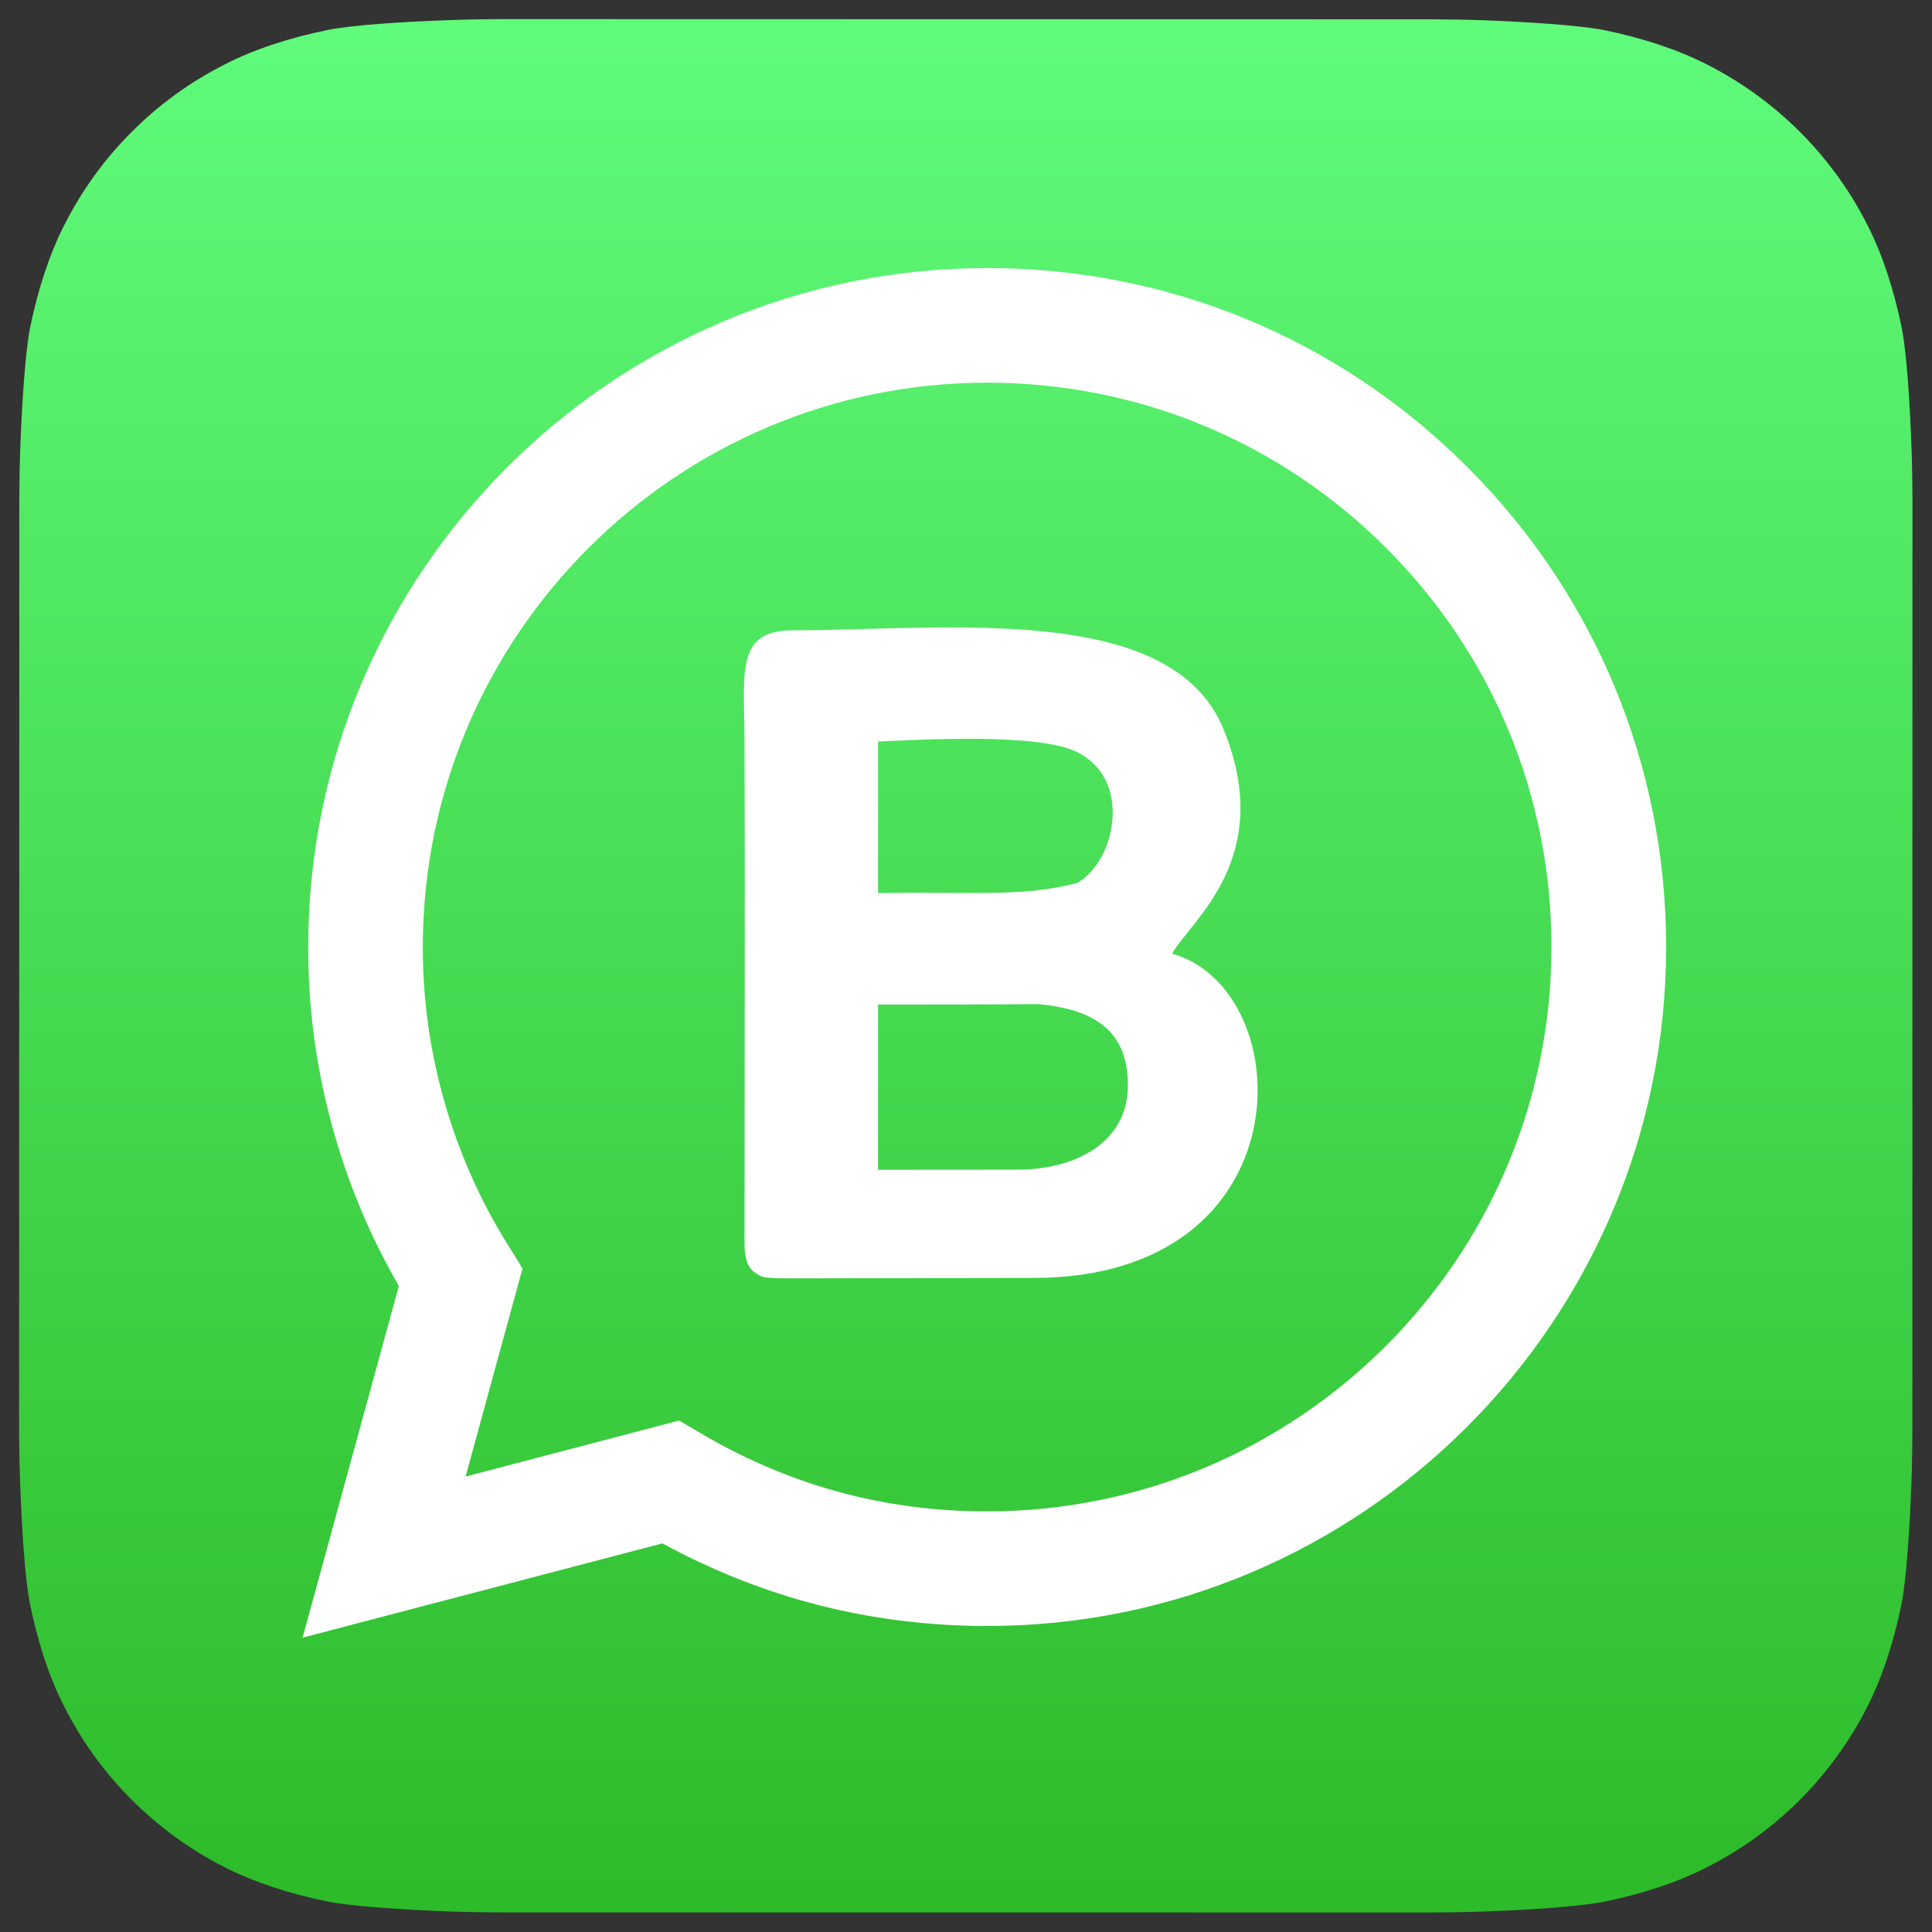
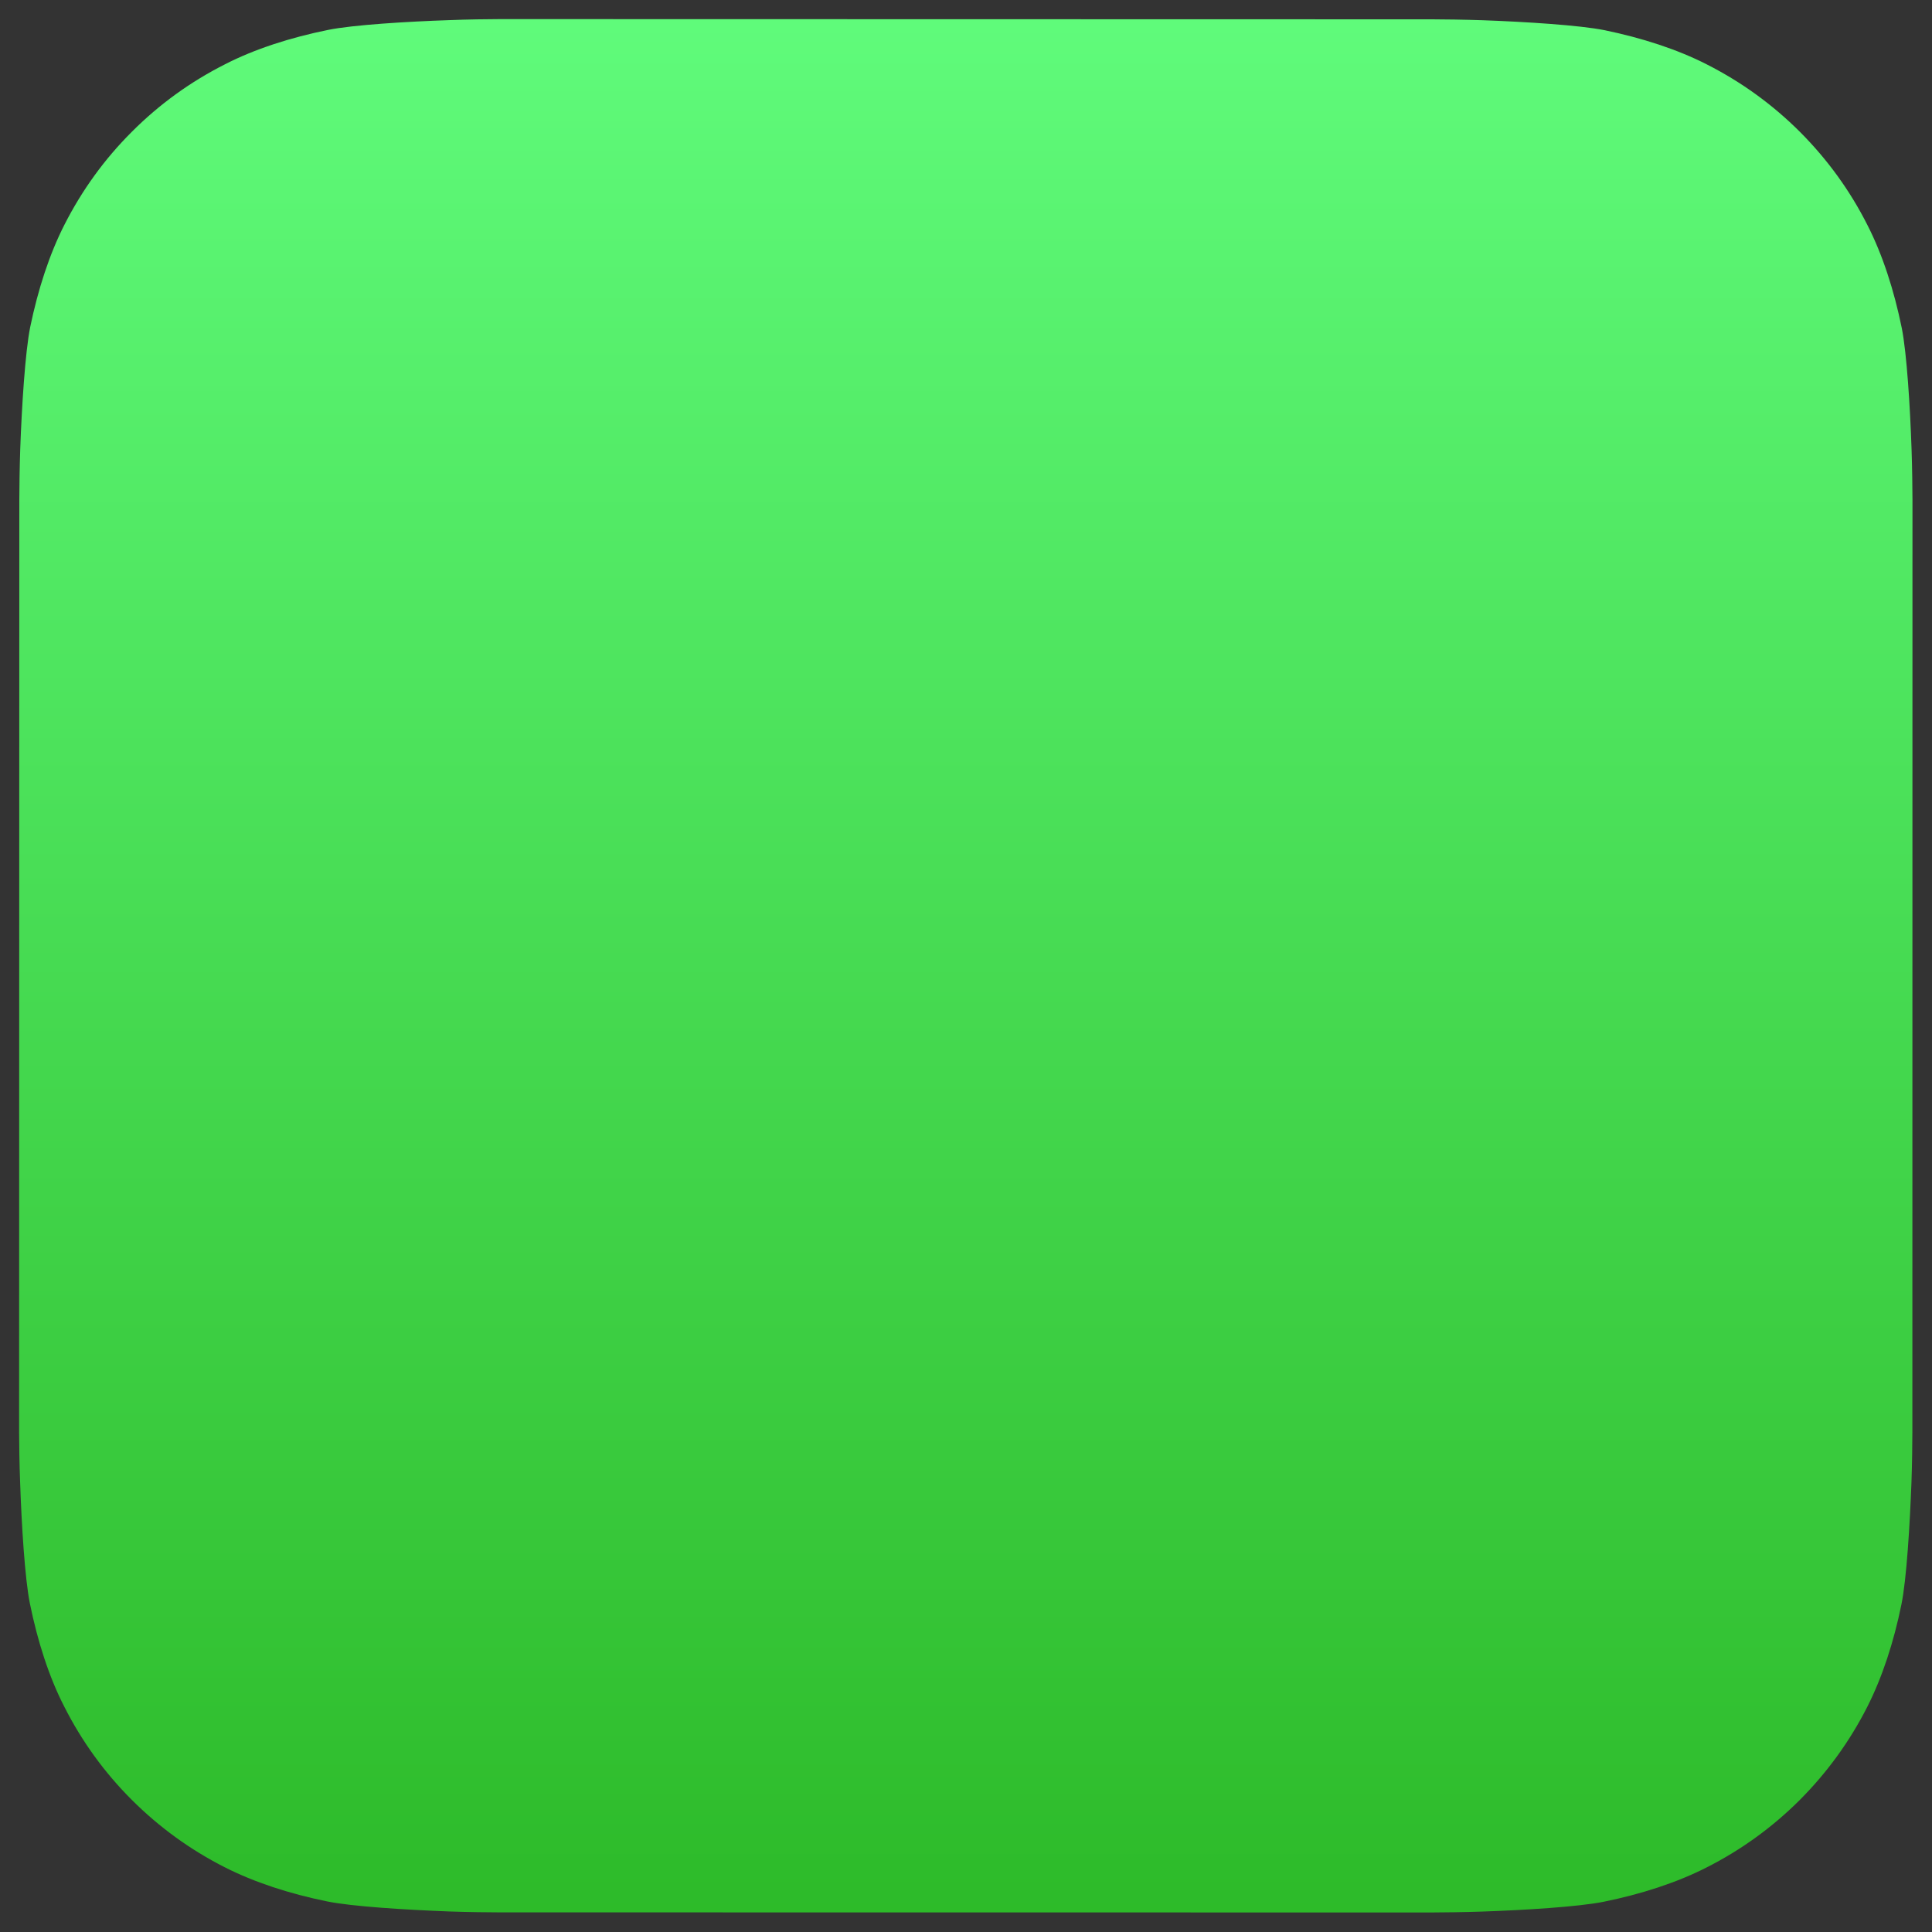
<svg xmlns="http://www.w3.org/2000/svg" width="100" zoomAndPan="magnify" viewBox="0 0 75 75" height="100" preserveAspectRatio="xMidYMid meet">
  <rect x="0" y="0" width="75" height="75" fill="#333333" stroke="none" />
  <defs>
    <clipPath id="f7309a72f3">
      <path d="M 0.742 0.742 L 74.242 0.742 L 74.242 74.242 L 0.742 74.242 Z M 0.742 0.742 " clip-rule="nonzero" />
    </clipPath>
    <clipPath id="cc76f63f21">
      <path d="M 74.238 55.59 C 74.238 55.996 74.227 56.867 74.203 57.539 C 74.141 59.191 74.012 61.32 73.812 62.289 C 73.516 63.746 73.066 65.121 72.484 66.266 C 71.801 67.609 70.926 68.812 69.863 69.879 C 68.797 70.941 67.59 71.816 66.246 72.496 C 65.098 73.082 63.711 73.531 62.246 73.828 C 61.285 74.02 59.172 74.152 57.535 74.207 C 56.859 74.23 55.984 74.242 55.586 74.242 L 19.395 74.238 C 18.992 74.238 18.117 74.227 17.445 74.203 C 15.797 74.141 13.668 74.012 12.695 73.812 C 11.238 73.516 9.863 73.066 8.719 72.484 C 7.375 71.801 6.172 70.926 5.109 69.863 C 4.043 68.797 3.172 67.59 2.492 66.246 C 1.902 65.098 1.457 63.711 1.16 62.246 C 0.965 61.285 0.836 59.172 0.781 57.535 C 0.754 56.859 0.742 55.984 0.742 55.586 L 0.75 19.395 C 0.75 18.992 0.762 18.121 0.785 17.445 C 0.844 15.797 0.977 13.668 1.172 12.699 C 1.473 11.242 1.918 9.867 2.504 8.719 C 3.188 7.375 4.059 6.172 5.125 5.109 C 6.191 4.043 7.395 3.172 8.742 2.492 C 9.891 1.902 11.277 1.457 12.742 1.16 C 13.703 0.965 15.812 0.836 17.453 0.781 C 18.129 0.754 19 0.742 19.402 0.742 L 55.594 0.75 C 55.996 0.75 56.867 0.762 57.543 0.785 C 59.191 0.844 61.32 0.977 62.289 1.172 C 63.746 1.473 65.121 1.918 66.266 2.504 C 67.609 3.188 68.812 4.059 69.879 5.125 C 70.941 6.191 71.816 7.395 72.496 8.742 C 73.082 9.891 73.531 11.277 73.828 12.742 C 74.02 13.703 74.152 15.812 74.207 17.453 C 74.23 18.129 74.242 19 74.242 19.402 Z M 74.238 55.59 " clip-rule="evenodd" />
    </clipPath>
    <linearGradient x1="2335.52" gradientTransform="matrix(0.006, 0, 0, -0.006, 24.391, 38.416)" y1="6744.105" x2="2335.52" gradientUnits="userSpaceOnUse" y2="-6413.789" id="1b179ebb98">
      <stop stop-opacity="1" stop-color="rgb(38.039%, 99.219%, 49.019%)" offset="0" />
      <stop stop-opacity="1" stop-color="rgb(37.979%, 99.142%, 48.923%)" offset="0.008" />
      <stop stop-opacity="1" stop-color="rgb(37.836%, 98.961%, 48.694%)" offset="0.016" />
      <stop stop-opacity="1" stop-color="rgb(37.671%, 98.749%, 48.425%)" offset="0.023" />
      <stop stop-opacity="1" stop-color="rgb(37.505%, 98.535%, 48.158%)" offset="0.031" />
      <stop stop-opacity="1" stop-color="rgb(37.338%, 98.323%, 47.89%)" offset="0.039" />
      <stop stop-opacity="1" stop-color="rgb(37.172%, 98.111%, 47.623%)" offset="0.047" />
      <stop stop-opacity="1" stop-color="rgb(37.006%, 97.899%, 47.354%)" offset="0.055" />
      <stop stop-opacity="1" stop-color="rgb(36.839%, 97.687%, 47.087%)" offset="0.062" />
      <stop stop-opacity="1" stop-color="rgb(36.673%, 97.475%, 46.819%)" offset="0.07" />
      <stop stop-opacity="1" stop-color="rgb(36.507%, 97.261%, 46.552%)" offset="0.078" />
      <stop stop-opacity="1" stop-color="rgb(36.34%, 97.049%, 46.284%)" offset="0.086" />
      <stop stop-opacity="1" stop-color="rgb(36.174%, 96.837%, 46.016%)" offset="0.094" />
      <stop stop-opacity="1" stop-color="rgb(36.008%, 96.625%, 45.749%)" offset="0.102" />
      <stop stop-opacity="1" stop-color="rgb(35.843%, 96.413%, 45.48%)" offset="0.109" />
      <stop stop-opacity="1" stop-color="rgb(35.677%, 96.201%, 45.213%)" offset="0.117" />
      <stop stop-opacity="1" stop-color="rgb(35.51%, 95.988%, 44.945%)" offset="0.125" />
      <stop stop-opacity="1" stop-color="rgb(35.344%, 95.775%, 44.678%)" offset="0.133" />
      <stop stop-opacity="1" stop-color="rgb(35.178%, 95.563%, 44.409%)" offset="0.141" />
      <stop stop-opacity="1" stop-color="rgb(35.011%, 95.351%, 44.142%)" offset="0.148" />
      <stop stop-opacity="1" stop-color="rgb(34.845%, 95.139%, 43.874%)" offset="0.156" />
      <stop stop-opacity="1" stop-color="rgb(34.679%, 94.926%, 43.607%)" offset="0.164" />
      <stop stop-opacity="1" stop-color="rgb(34.512%, 94.714%, 43.34%)" offset="0.172" />
      <stop stop-opacity="1" stop-color="rgb(34.346%, 94.502%, 43.071%)" offset="0.18" />
      <stop stop-opacity="1" stop-color="rgb(34.18%, 94.289%, 42.804%)" offset="0.188" />
      <stop stop-opacity="1" stop-color="rgb(34.013%, 94.077%, 42.535%)" offset="0.195" />
      <stop stop-opacity="1" stop-color="rgb(33.849%, 93.864%, 42.268%)" offset="0.203" />
      <stop stop-opacity="1" stop-color="rgb(33.682%, 93.652%, 42%)" offset="0.211" />
      <stop stop-opacity="1" stop-color="rgb(33.516%, 93.44%, 41.733%)" offset="0.219" />
      <stop stop-opacity="1" stop-color="rgb(33.35%, 93.228%, 41.464%)" offset="0.227" />
      <stop stop-opacity="1" stop-color="rgb(33.183%, 93.015%, 41.197%)" offset="0.234" />
      <stop stop-opacity="1" stop-color="rgb(33.017%, 92.802%, 40.929%)" offset="0.242" />
      <stop stop-opacity="1" stop-color="rgb(32.851%, 92.59%, 40.662%)" offset="0.25" />
      <stop stop-opacity="1" stop-color="rgb(32.684%, 92.378%, 40.395%)" offset="0.258" />
      <stop stop-opacity="1" stop-color="rgb(32.518%, 92.166%, 40.126%)" offset="0.266" />
      <stop stop-opacity="1" stop-color="rgb(32.352%, 91.954%, 39.859%)" offset="0.273" />
      <stop stop-opacity="1" stop-color="rgb(32.185%, 91.742%, 39.59%)" offset="0.281" />
      <stop stop-opacity="1" stop-color="rgb(32.021%, 91.528%, 39.323%)" offset="0.289" />
      <stop stop-opacity="1" stop-color="rgb(31.854%, 91.316%, 39.055%)" offset="0.297" />
      <stop stop-opacity="1" stop-color="rgb(31.688%, 91.104%, 38.788%)" offset="0.305" />
      <stop stop-opacity="1" stop-color="rgb(31.522%, 90.892%, 38.519%)" offset="0.312" />
      <stop stop-opacity="1" stop-color="rgb(31.355%, 90.68%, 38.252%)" offset="0.32" />
      <stop stop-opacity="1" stop-color="rgb(31.189%, 90.468%, 37.984%)" offset="0.328" />
      <stop stop-opacity="1" stop-color="rgb(31.023%, 90.256%, 37.717%)" offset="0.336" />
      <stop stop-opacity="1" stop-color="rgb(30.856%, 90.042%, 37.45%)" offset="0.344" />
      <stop stop-opacity="1" stop-color="rgb(30.69%, 89.83%, 37.181%)" offset="0.352" />
      <stop stop-opacity="1" stop-color="rgb(30.524%, 89.618%, 36.914%)" offset="0.359" />
      <stop stop-opacity="1" stop-color="rgb(30.357%, 89.406%, 36.646%)" offset="0.367" />
      <stop stop-opacity="1" stop-color="rgb(30.191%, 89.194%, 36.378%)" offset="0.375" />
      <stop stop-opacity="1" stop-color="rgb(30.026%, 88.982%, 36.11%)" offset="0.383" />
      <stop stop-opacity="1" stop-color="rgb(29.86%, 88.768%, 35.843%)" offset="0.391" />
      <stop stop-opacity="1" stop-color="rgb(29.694%, 88.556%, 35.574%)" offset="0.398" />
      <stop stop-opacity="1" stop-color="rgb(29.527%, 88.344%, 35.307%)" offset="0.406" />
      <stop stop-opacity="1" stop-color="rgb(29.361%, 88.132%, 35.039%)" offset="0.414" />
      <stop stop-opacity="1" stop-color="rgb(29.195%, 87.92%, 34.772%)" offset="0.422" />
      <stop stop-opacity="1" stop-color="rgb(29.028%, 87.708%, 34.505%)" offset="0.43" />
      <stop stop-opacity="1" stop-color="rgb(28.862%, 87.495%, 34.236%)" offset="0.438" />
      <stop stop-opacity="1" stop-color="rgb(28.696%, 87.282%, 33.969%)" offset="0.445" />
      <stop stop-opacity="1" stop-color="rgb(28.529%, 87.07%, 33.701%)" offset="0.453" />
      <stop stop-opacity="1" stop-color="rgb(28.363%, 86.858%, 33.434%)" offset="0.461" />
      <stop stop-opacity="1" stop-color="rgb(28.198%, 86.646%, 33.165%)" offset="0.469" />
      <stop stop-opacity="1" stop-color="rgb(28.032%, 86.433%, 32.898%)" offset="0.477" />
      <stop stop-opacity="1" stop-color="rgb(27.866%, 86.221%, 32.629%)" offset="0.484" />
      <stop stop-opacity="1" stop-color="rgb(27.699%, 86.009%, 32.362%)" offset="0.492" />
      <stop stop-opacity="1" stop-color="rgb(27.533%, 85.796%, 32.094%)" offset="0.5" />
      <stop stop-opacity="1" stop-color="rgb(27.367%, 85.583%, 31.827%)" offset="0.508" />
      <stop stop-opacity="1" stop-color="rgb(27.2%, 85.371%, 31.56%)" offset="0.516" />
      <stop stop-opacity="1" stop-color="rgb(27.034%, 85.159%, 31.291%)" offset="0.523" />
      <stop stop-opacity="1" stop-color="rgb(26.868%, 84.947%, 31.024%)" offset="0.531" />
      <stop stop-opacity="1" stop-color="rgb(26.701%, 84.735%, 30.756%)" offset="0.539" />
      <stop stop-opacity="1" stop-color="rgb(26.535%, 84.521%, 30.489%)" offset="0.547" />
      <stop stop-opacity="1" stop-color="rgb(26.369%, 84.309%, 30.22%)" offset="0.555" />
      <stop stop-opacity="1" stop-color="rgb(26.204%, 84.097%, 29.953%)" offset="0.562" />
      <stop stop-opacity="1" stop-color="rgb(26.038%, 83.885%, 29.684%)" offset="0.57" />
      <stop stop-opacity="1" stop-color="rgb(25.871%, 83.673%, 29.417%)" offset="0.578" />
      <stop stop-opacity="1" stop-color="rgb(25.705%, 83.461%, 29.149%)" offset="0.586" />
      <stop stop-opacity="1" stop-color="rgb(25.539%, 83.249%, 28.882%)" offset="0.594" />
      <stop stop-opacity="1" stop-color="rgb(25.372%, 83.035%, 28.615%)" offset="0.602" />
      <stop stop-opacity="1" stop-color="rgb(25.206%, 82.823%, 28.346%)" offset="0.609" />
      <stop stop-opacity="1" stop-color="rgb(25.04%, 82.611%, 28.079%)" offset="0.617" />
      <stop stop-opacity="1" stop-color="rgb(24.873%, 82.399%, 27.811%)" offset="0.625" />
      <stop stop-opacity="1" stop-color="rgb(24.707%, 82.187%, 27.544%)" offset="0.633" />
      <stop stop-opacity="1" stop-color="rgb(24.541%, 81.975%, 27.275%)" offset="0.641" />
      <stop stop-opacity="1" stop-color="rgb(24.376%, 81.763%, 27.008%)" offset="0.648" />
      <stop stop-opacity="1" stop-color="rgb(24.21%, 81.549%, 26.74%)" offset="0.656" />
      <stop stop-opacity="1" stop-color="rgb(24.043%, 81.337%, 26.472%)" offset="0.664" />
      <stop stop-opacity="1" stop-color="rgb(23.877%, 81.125%, 26.204%)" offset="0.672" />
      <stop stop-opacity="1" stop-color="rgb(23.711%, 80.913%, 25.937%)" offset="0.68" />
      <stop stop-opacity="1" stop-color="rgb(23.544%, 80.701%, 25.67%)" offset="0.688" />
      <stop stop-opacity="1" stop-color="rgb(23.378%, 80.489%, 25.401%)" offset="0.695" />
      <stop stop-opacity="1" stop-color="rgb(23.212%, 80.275%, 25.134%)" offset="0.703" />
      <stop stop-opacity="1" stop-color="rgb(23.045%, 80.063%, 24.866%)" offset="0.711" />
      <stop stop-opacity="1" stop-color="rgb(22.879%, 79.851%, 24.599%)" offset="0.719" />
      <stop stop-opacity="1" stop-color="rgb(22.713%, 79.639%, 24.33%)" offset="0.727" />
      <stop stop-opacity="1" stop-color="rgb(22.546%, 79.427%, 24.063%)" offset="0.734" />
      <stop stop-opacity="1" stop-color="rgb(22.382%, 79.214%, 23.795%)" offset="0.742" />
      <stop stop-opacity="1" stop-color="rgb(22.215%, 79.002%, 23.528%)" offset="0.75" />
      <stop stop-opacity="1" stop-color="rgb(22.049%, 78.789%, 23.259%)" offset="0.758" />
      <stop stop-opacity="1" stop-color="rgb(21.883%, 78.577%, 22.992%)" offset="0.766" />
      <stop stop-opacity="1" stop-color="rgb(21.716%, 78.365%, 22.725%)" offset="0.773" />
      <stop stop-opacity="1" stop-color="rgb(21.55%, 78.152%, 22.456%)" offset="0.781" />
      <stop stop-opacity="1" stop-color="rgb(21.384%, 77.94%, 22.189%)" offset="0.789" />
      <stop stop-opacity="1" stop-color="rgb(21.217%, 77.728%, 21.921%)" offset="0.797" />
      <stop stop-opacity="1" stop-color="rgb(21.051%, 77.516%, 21.654%)" offset="0.805" />
      <stop stop-opacity="1" stop-color="rgb(20.885%, 77.303%, 21.385%)" offset="0.812" />
      <stop stop-opacity="1" stop-color="rgb(20.718%, 77.09%, 21.118%)" offset="0.82" />
      <stop stop-opacity="1" stop-color="rgb(20.552%, 76.878%, 20.85%)" offset="0.828" />
      <stop stop-opacity="1" stop-color="rgb(20.387%, 76.666%, 20.583%)" offset="0.836" />
      <stop stop-opacity="1" stop-color="rgb(20.221%, 76.454%, 20.314%)" offset="0.844" />
      <stop stop-opacity="1" stop-color="rgb(20.055%, 76.242%, 20.047%)" offset="0.852" />
      <stop stop-opacity="1" stop-color="rgb(19.888%, 76.028%, 19.78%)" offset="0.859" />
      <stop stop-opacity="1" stop-color="rgb(19.722%, 75.816%, 19.511%)" offset="0.867" />
      <stop stop-opacity="1" stop-color="rgb(19.556%, 75.604%, 19.244%)" offset="0.875" />
      <stop stop-opacity="1" stop-color="rgb(19.389%, 75.392%, 18.976%)" offset="0.883" />
      <stop stop-opacity="1" stop-color="rgb(19.223%, 75.18%, 18.709%)" offset="0.891" />
      <stop stop-opacity="1" stop-color="rgb(19.057%, 74.968%, 18.44%)" offset="0.898" />
      <stop stop-opacity="1" stop-color="rgb(18.89%, 74.756%, 18.173%)" offset="0.906" />
      <stop stop-opacity="1" stop-color="rgb(18.724%, 74.542%, 17.905%)" offset="0.914" />
      <stop stop-opacity="1" stop-color="rgb(18.559%, 74.33%, 17.638%)" offset="0.922" />
      <stop stop-opacity="1" stop-color="rgb(18.393%, 74.118%, 17.369%)" offset="0.93" />
      <stop stop-opacity="1" stop-color="rgb(18.227%, 73.906%, 17.102%)" offset="0.938" />
      <stop stop-opacity="1" stop-color="rgb(18.06%, 73.694%, 16.835%)" offset="0.945" />
      <stop stop-opacity="1" stop-color="rgb(17.894%, 73.482%, 16.566%)" offset="0.953" />
      <stop stop-opacity="1" stop-color="rgb(17.728%, 73.27%, 16.299%)" offset="0.961" />
      <stop stop-opacity="1" stop-color="rgb(17.561%, 73.056%, 16.031%)" offset="0.969" />
      <stop stop-opacity="1" stop-color="rgb(17.395%, 72.844%, 15.764%)" offset="0.977" />
      <stop stop-opacity="1" stop-color="rgb(17.229%, 72.632%, 15.495%)" offset="0.984" />
      <stop stop-opacity="1" stop-color="rgb(17.062%, 72.42%, 15.228%)" offset="0.992" />
      <stop stop-opacity="1" stop-color="rgb(16.919%, 72.237%, 14.996%)" offset="1" />
    </linearGradient>
  </defs>
  <g clip-path="url(#f7309a72f3)">
    <g clip-path="url(#cc76f63f21)">
      <path fill="url(#1b179ebb98)" d="M 0.742 74.242 L 0.742 0.742 L 74.242 0.742 L 74.242 74.242 Z M 0.742 74.242 " fill-rule="nonzero" />
    </g>
  </g>
-   <path fill="#ffffff" d="M 56.965 18.133 C 51.988 13.152 45.371 10.406 38.32 10.406 C 23.793 10.406 11.973 22.223 11.965 36.75 C 11.961 39.062 12.258 41.336 12.855 43.57 C 13.453 45.801 14.328 47.922 15.484 49.922 L 11.746 63.574 L 25.715 59.914 C 29.641 62.051 33.84 63.117 38.312 63.121 L 38.32 63.121 C 52.848 63.121 64.672 51.301 64.68 36.773 C 64.68 29.73 61.941 23.113 56.965 18.133 Z M 38.32 58.672 L 38.312 58.672 C 34.316 58.672 30.602 57.652 27.164 55.617 L 26.363 55.145 L 18.074 57.32 L 20.285 49.238 L 19.766 48.406 C 18.668 46.664 17.836 44.801 17.266 42.816 C 16.695 40.836 16.41 38.816 16.414 36.754 C 16.418 24.68 26.246 14.855 38.332 14.855 C 44.18 14.859 49.684 17.141 53.816 21.277 C 57.953 25.418 60.23 30.918 60.227 36.773 C 60.223 48.848 50.395 58.672 38.32 58.672 Z M 38.32 58.672 " fill-opacity="1" fill-rule="evenodd" />
-   <path fill="#ffffff" d="M 29.484 49.516 C 29.672 49.625 30.051 49.625 30.926 49.625 C 34.633 49.621 37.84 49.609 40.117 49.609 C 50.75 49.609 50.473 38.414 45.5 37.02 C 46.227 35.727 49.547 33.305 47.492 28.297 C 45.465 23.34 36.738 24.465 30.77 24.469 C 28.559 24.469 28.891 26.102 28.902 28.637 C 28.922 32.656 28.906 43.535 28.902 48.234 C 28.902 49.188 29.191 49.336 29.484 49.516 Z M 34.086 45.41 C 35.09 45.41 37.457 45.41 39.488 45.406 C 41.789 45.406 43.836 44.328 43.785 42.039 C 43.746 39.883 42.312 39.176 40.32 38.98 C 38.426 38.996 36.258 38.996 34.086 38.996 Z M 34.086 34.668 C 38.086 34.613 39.629 34.828 41.812 34.281 C 43.312 33.43 43.969 30.27 41.82 29.199 C 40.328 28.453 35.922 28.707 34.086 28.785 Z M 34.086 34.668 " fill-opacity="1" fill-rule="evenodd" />
</svg>